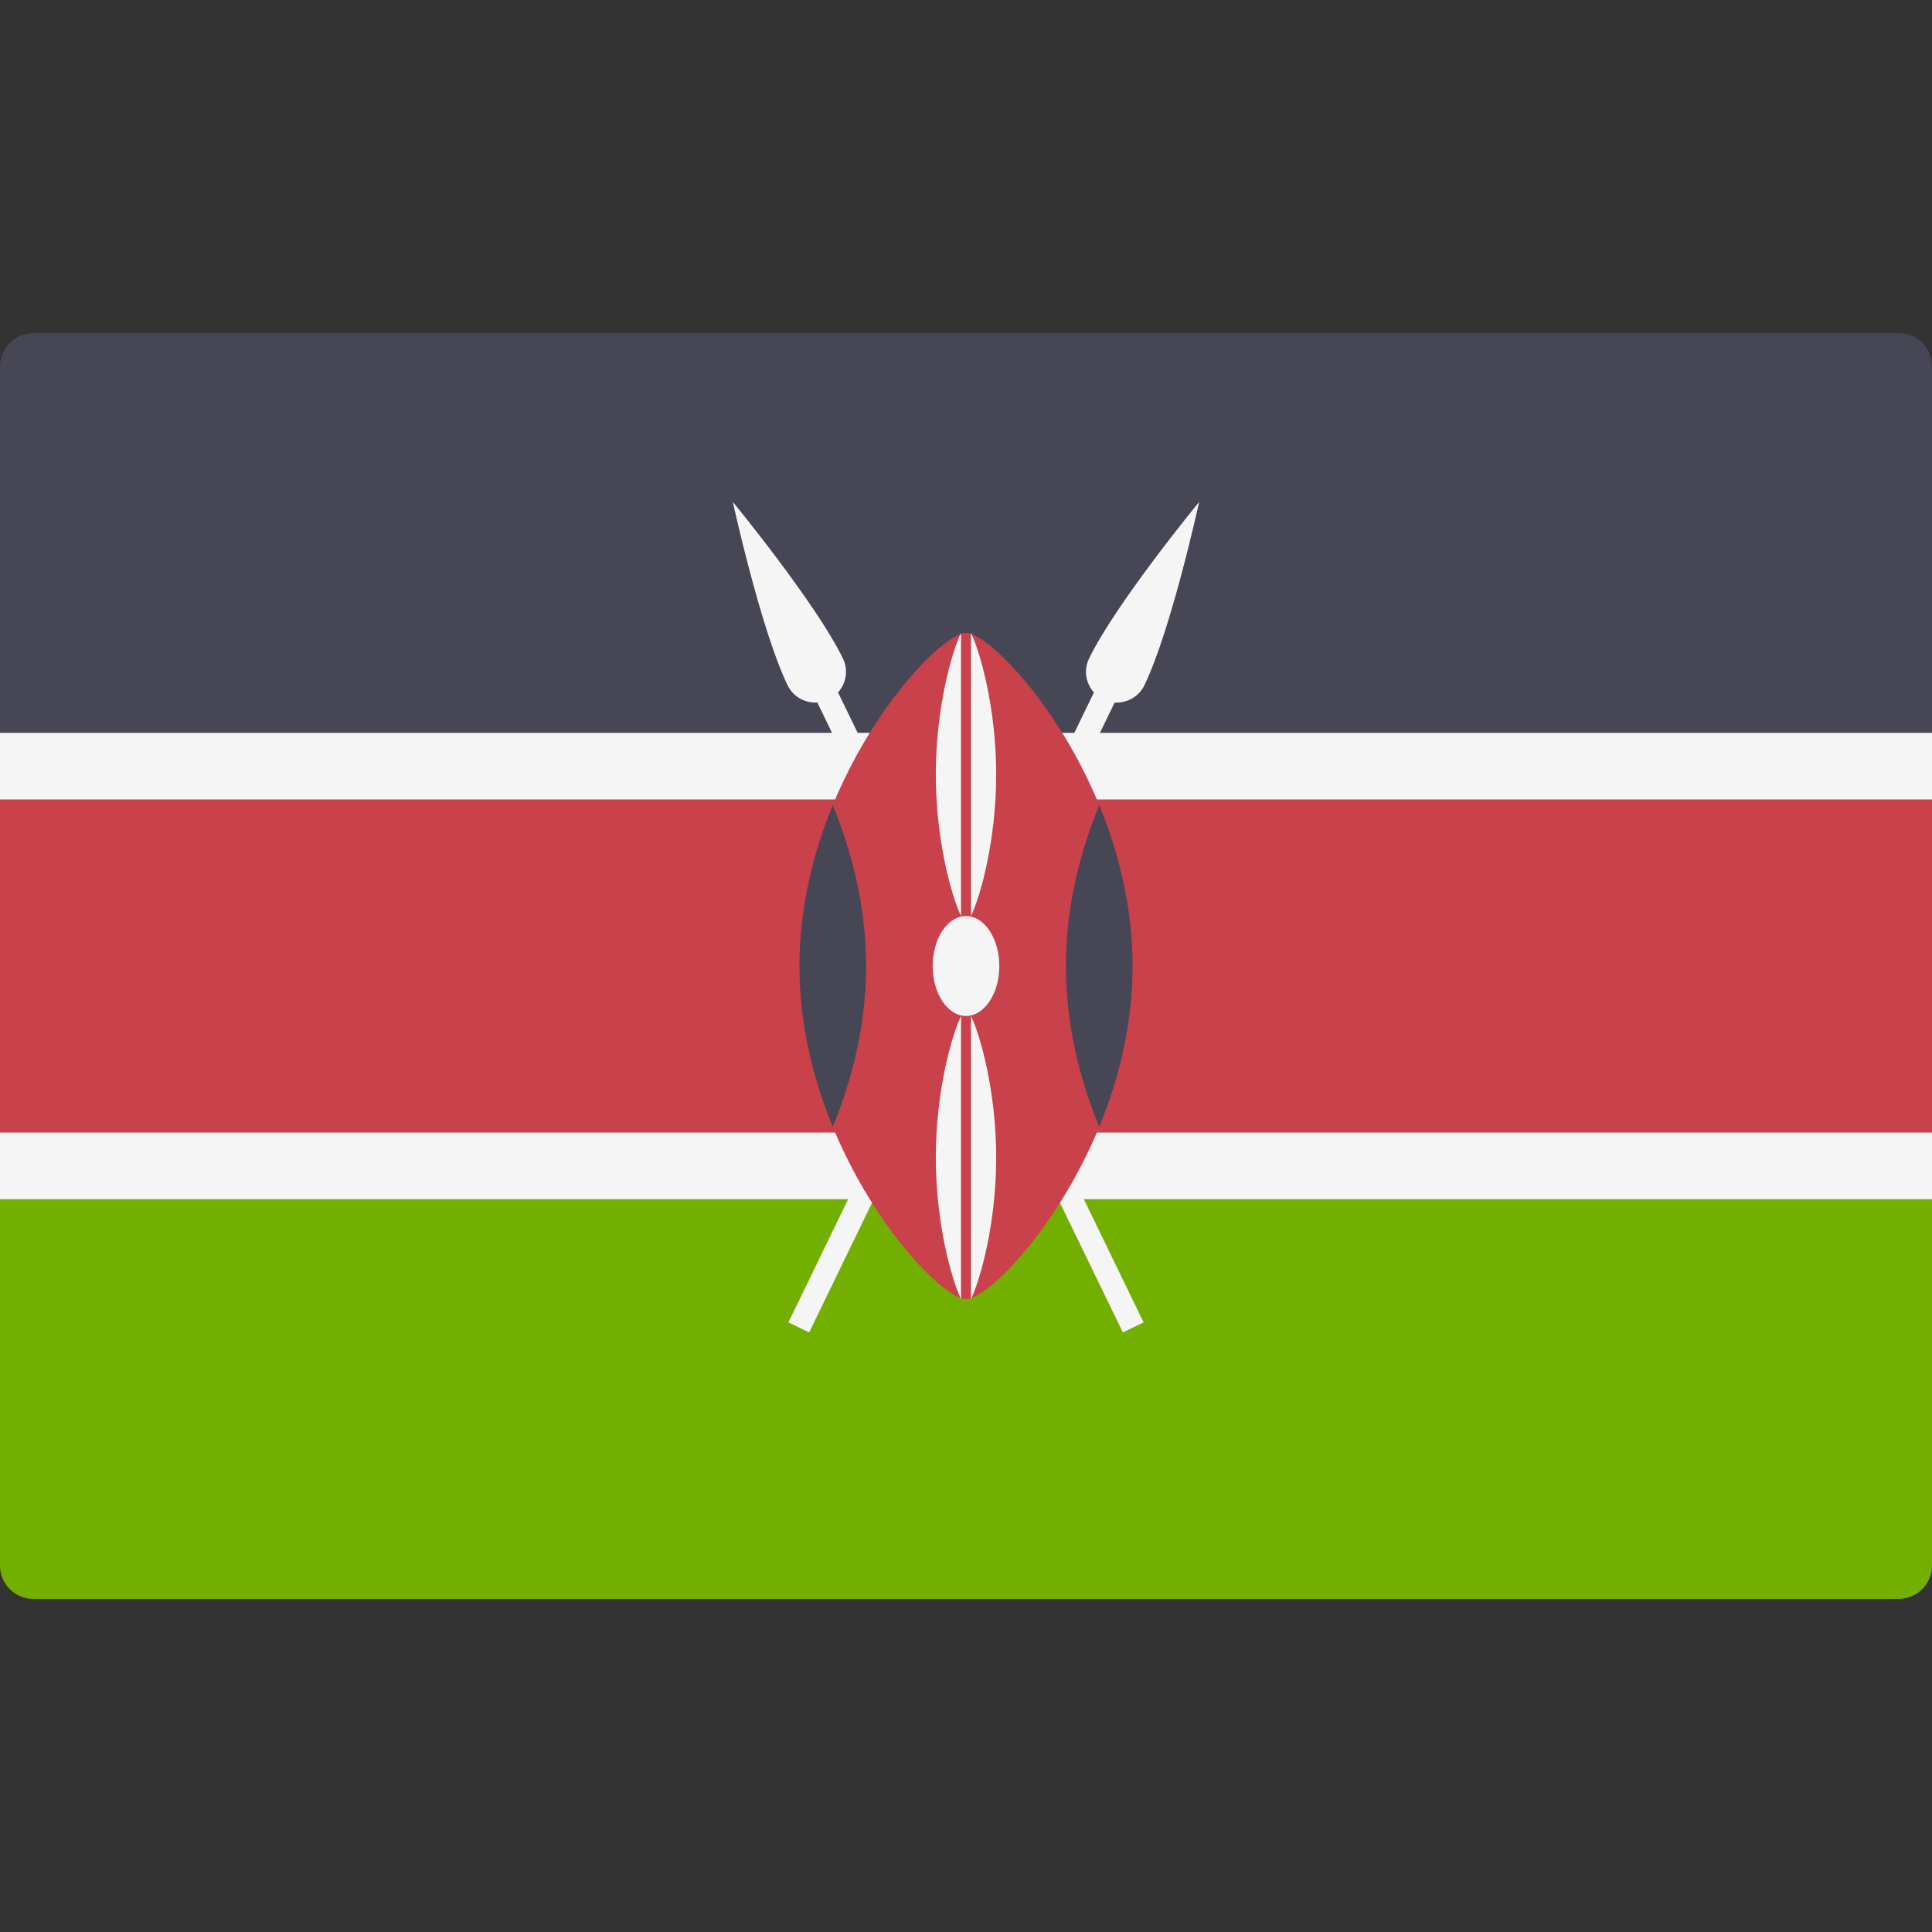
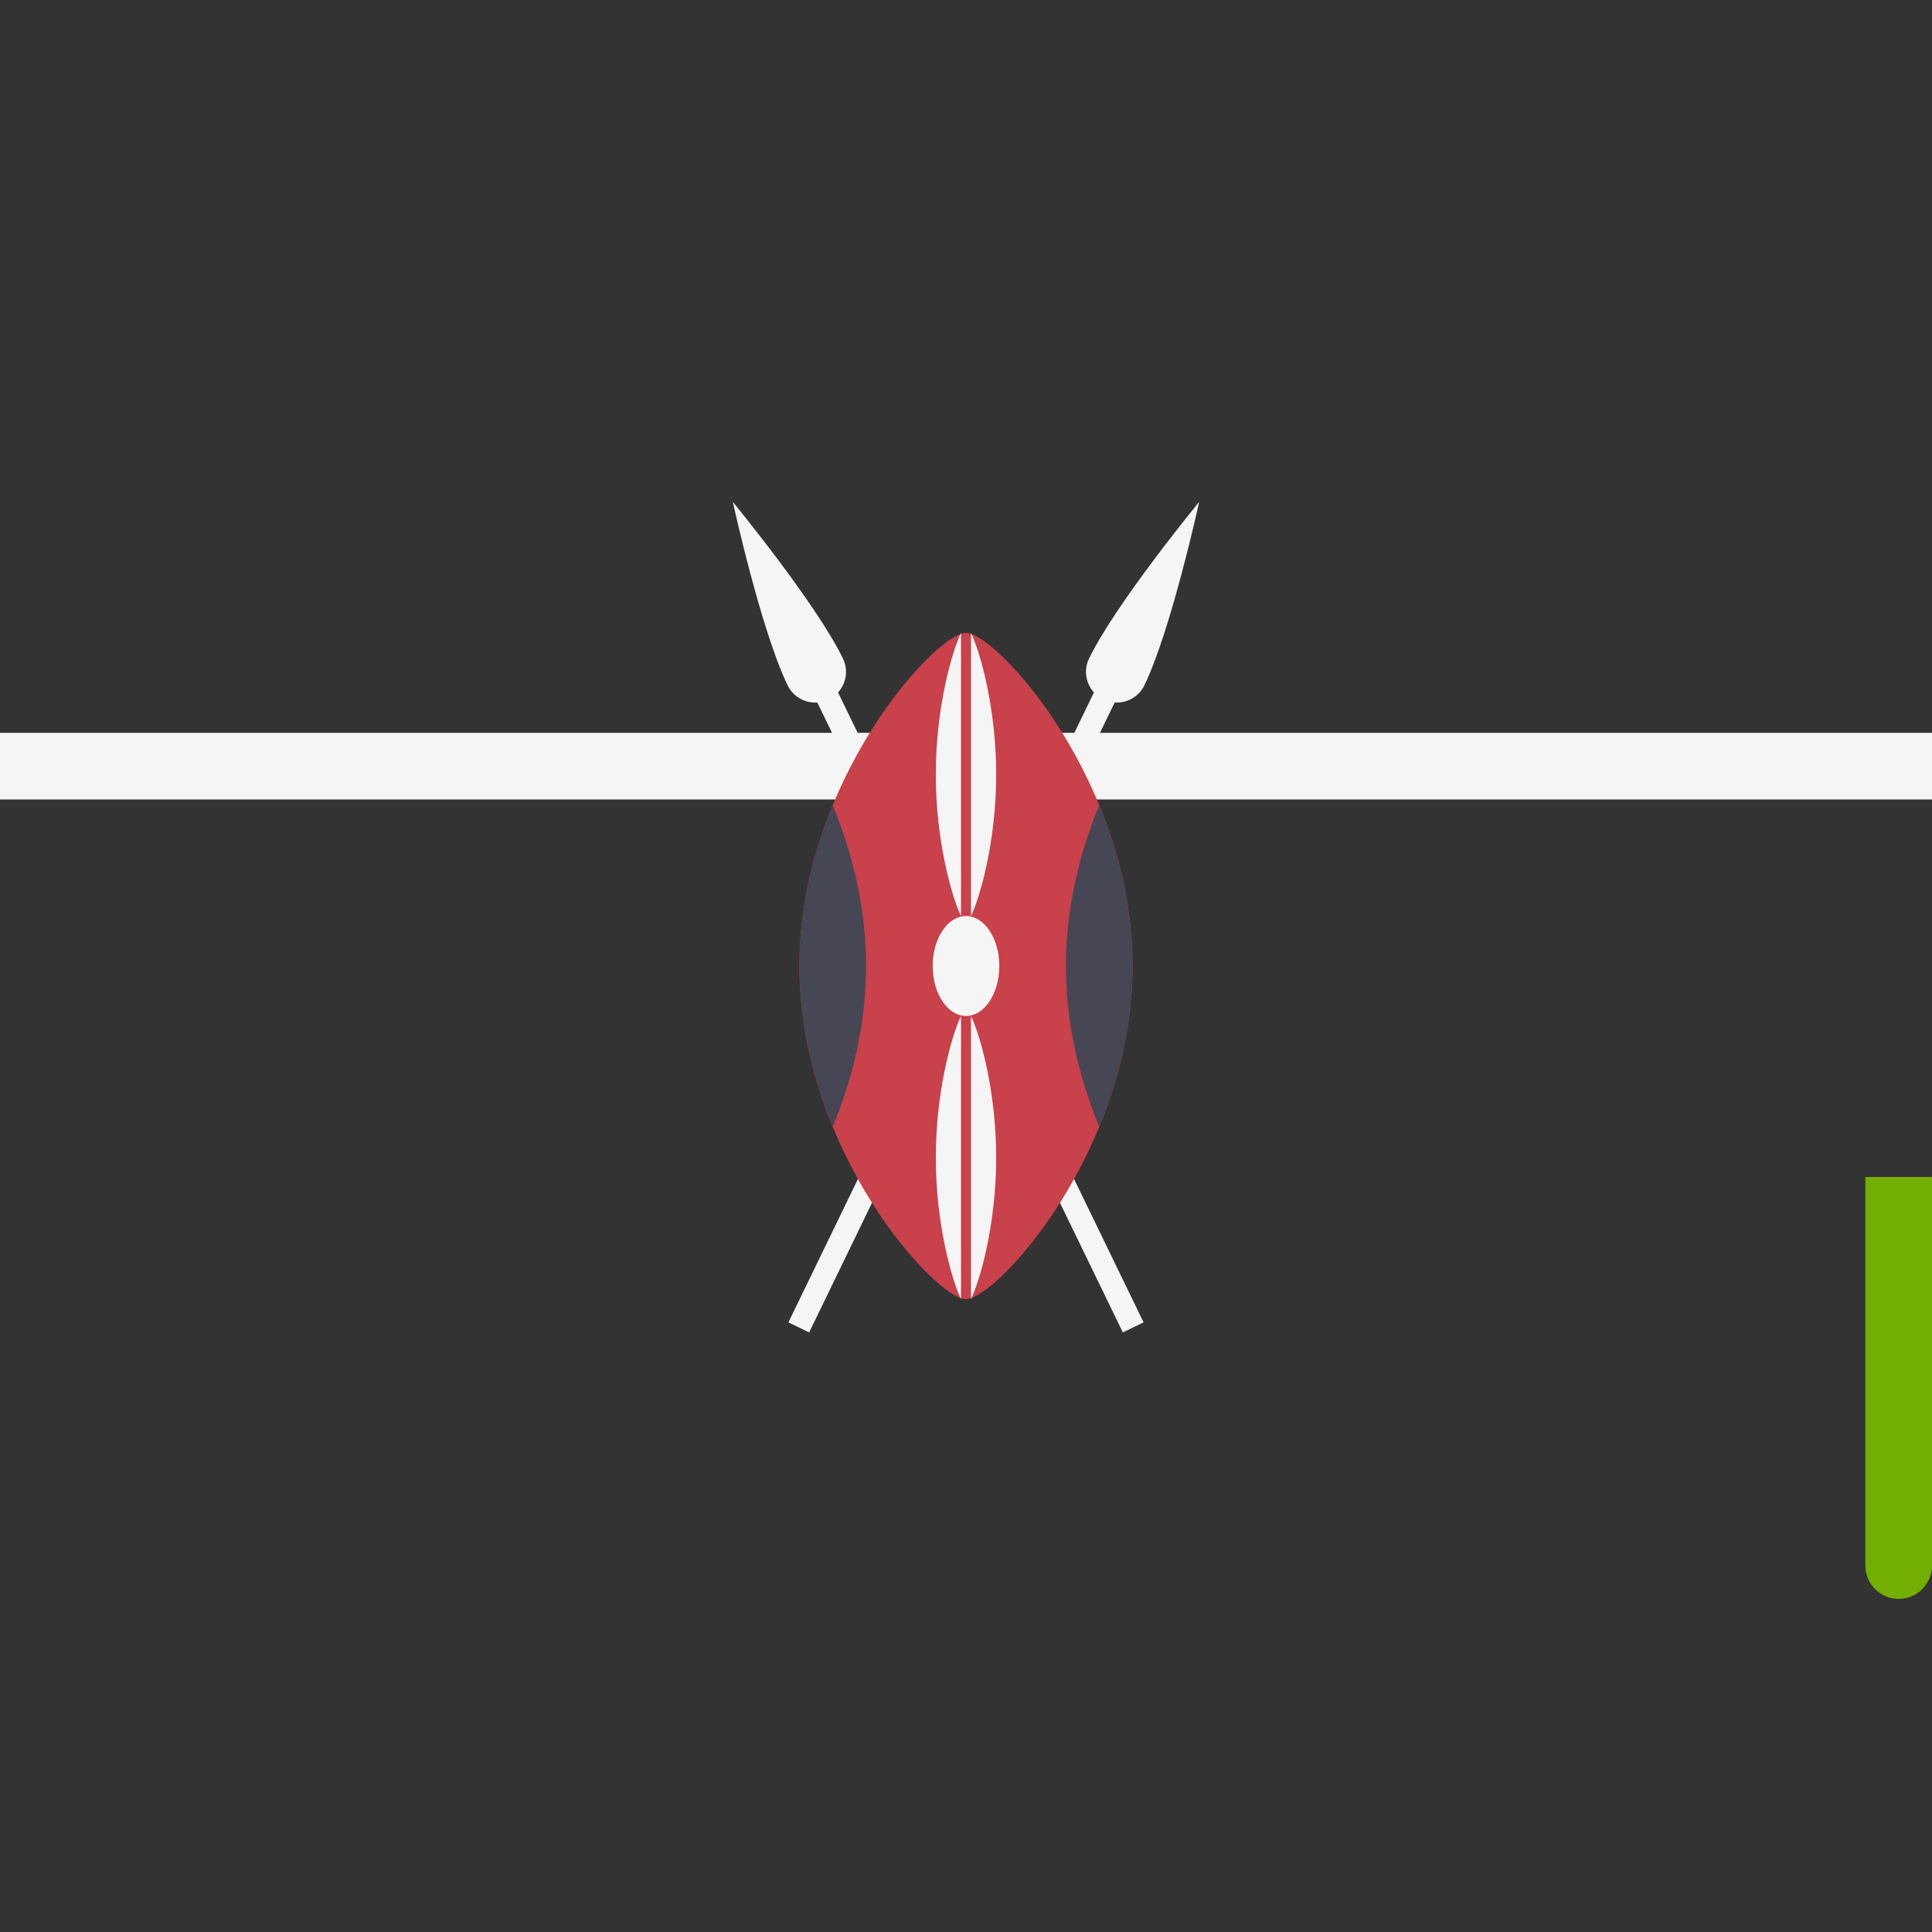
<svg xmlns="http://www.w3.org/2000/svg" id="Layer_1" viewBox="0 0 512.001 512.001" style="enable-background:new 0 0 512.001 512.001;">
  <rect x="0" y="0" width="512.001" height="512.001" fill="#333333" stroke="none" />
-   <path style="fill:#73AF00;" d="M0 311.908h512v102.988c0 4.875-3.953 8.828-8.828 8.828H8.828c-4.875.0-8.828-3.953-8.828-8.828V311.908z" />
-   <path style="fill:#464655;" d="M8.828 88.276h494.345c4.875.0 8.828 3.953 8.828 8.828v102.988H0V97.103c0-4.875 3.953-8.827 8.828-8.827z" />
-   <rect y="200.09" style="fill:#C8414B;" width="512" height="111.81" />
+   <path style="fill:#73AF00;" d="M0 311.908h512v102.988c0 4.875-3.953 8.828-8.828 8.828c-4.875.0-8.828-3.953-8.828-8.828V311.908z" />
  <g>
    <rect y="194.21" style="fill:#F5F5F5;" width="512" height="17.655" />
-     <rect y="300.141" style="fill:#F5F5F5;" width="512" height="17.655" />
    <path style="fill:#F5F5F5;" d="M303.268 181.618c7.108-14.657 14.525-48.61 14.525-48.61s-22.072 26.845-29.182 41.501c-1.49 3.072-.858 6.605 1.294 8.995l-80.967 166.934 5.496 2.666 80.967-166.934C298.613 186.381 301.779 184.69 303.268 181.618z" />
    <path style="fill:#F5F5F5;" d="M208.732 181.618c-7.108-14.657-14.525-48.61-14.525-48.61s22.072 26.845 29.182 41.501c1.49 3.072.858 6.605-1.294 8.995l80.967 166.934-5.496 2.666L216.599 186.17C213.387 186.381 210.221 184.69 208.732 181.618z" />
  </g>
  <path style="fill:#C8414B;" d="M300.138 256c0 48.754-36.012 88.276-44.138 88.276S211.862 304.754 211.862 256s36.012-88.276 44.138-88.276S300.138 207.246 300.138 256z" />
  <g>
    <path style="fill:#464655;" d="M291.31 298.591c5.199-12.631 8.828-27.14 8.828-42.591s-3.628-29.959-8.828-42.591c-5.199 12.631-8.828 27.14-8.828 42.591S286.111 285.96 291.31 298.591z" />
    <path style="fill:#464655;" d="M220.69 213.409c-5.199 12.631-8.828 27.14-8.828 42.591s3.628 29.959 8.828 42.591c5.199-12.631 8.828-27.14 8.828-42.591S225.889 226.041 220.69 213.409z" />
  </g>
  <g>
    <ellipse style="fill:#F5F5F5;" cx="256" cy="256" rx="8.828" ry="13.241" />
    <path style="fill:#F5F5F5;" d="M257.324 167.724v75.034c2.407-5.01 6.676-19.815 6.676-37.517C264 187.538 259.731 172.734 257.324 167.724z" />
    <path style="fill:#F5F5F5;" d="M254.676 167.724c-2.407 5.01-6.676 19.814-6.676 37.517s4.269 32.508 6.676 37.517V167.724z" />
    <path style="fill:#F5F5F5;" d="M257.324 269.241v75.034c2.407-5.01 6.676-19.815 6.676-37.517C264 289.055 259.731 274.251 257.324 269.241z" />
    <path style="fill:#F5F5F5;" d="M254.676 269.241c-2.407 5.01-6.676 19.814-6.676 37.517s4.269 32.508 6.676 37.517V269.241z" />
  </g>
  <g />
  <g />
  <g />
  <g />
  <g />
  <g />
  <g />
  <g />
  <g />
  <g />
  <g />
  <g />
  <g />
  <g />
  <g />
</svg>